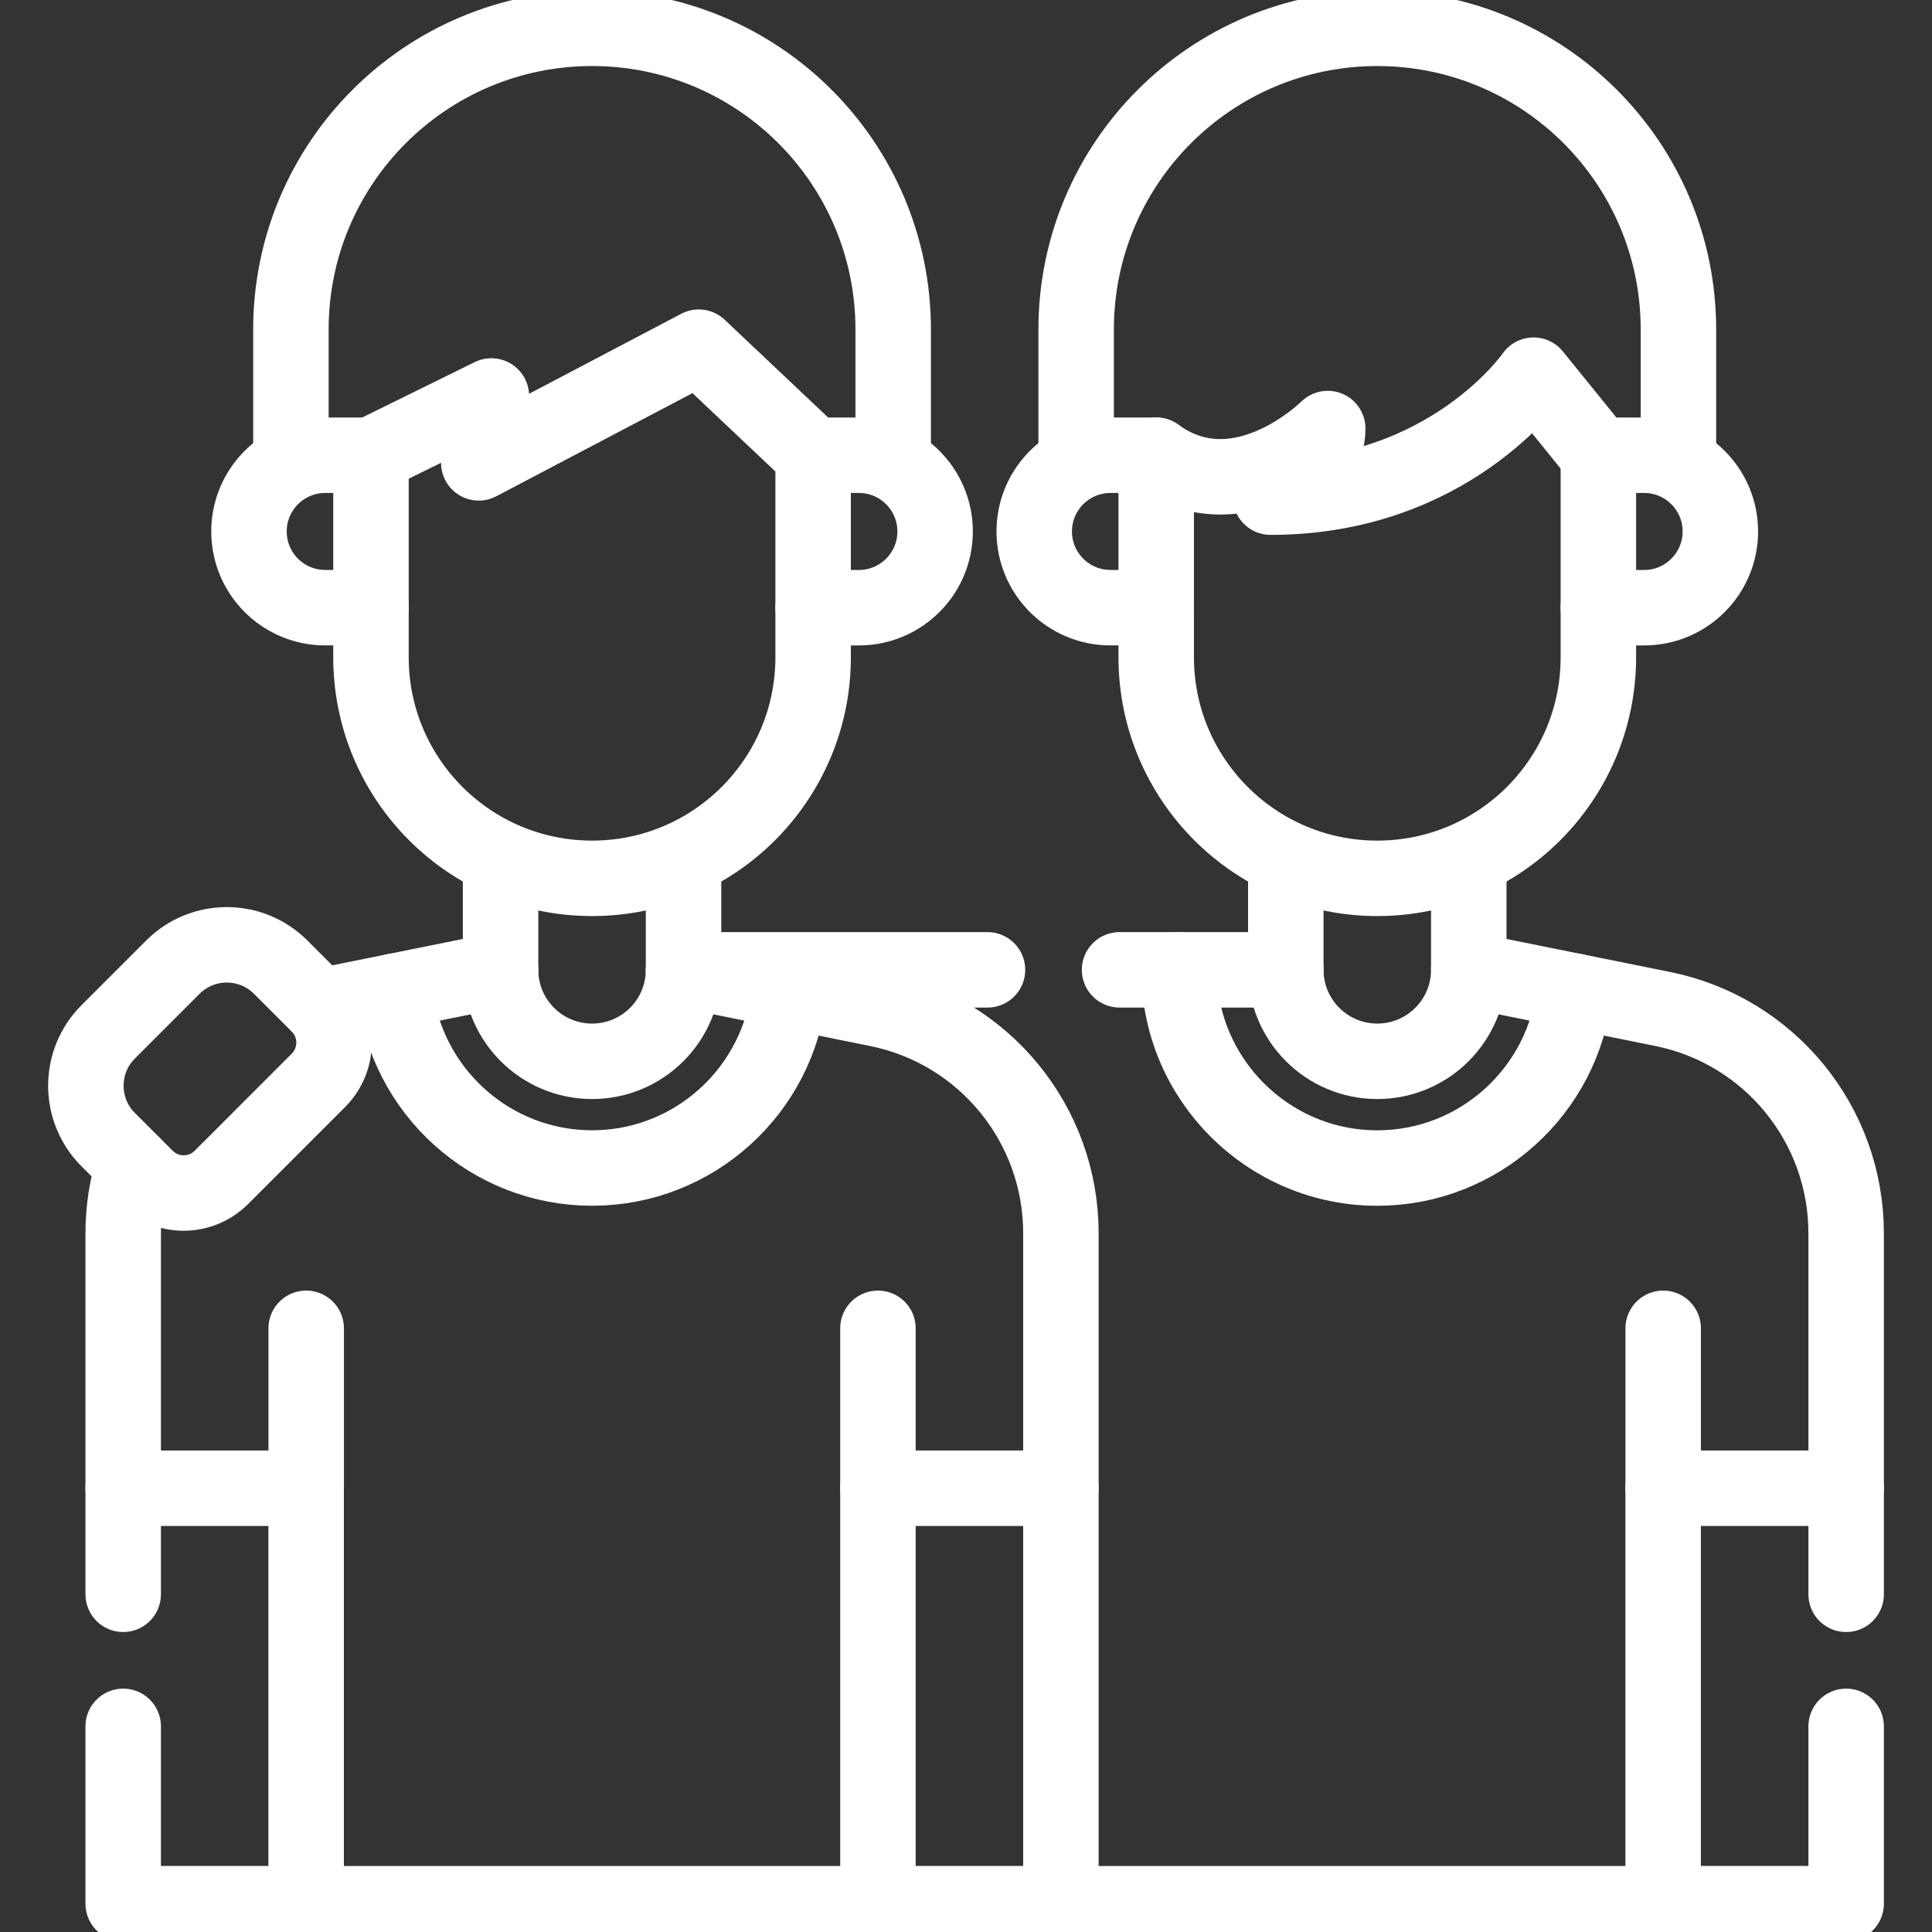
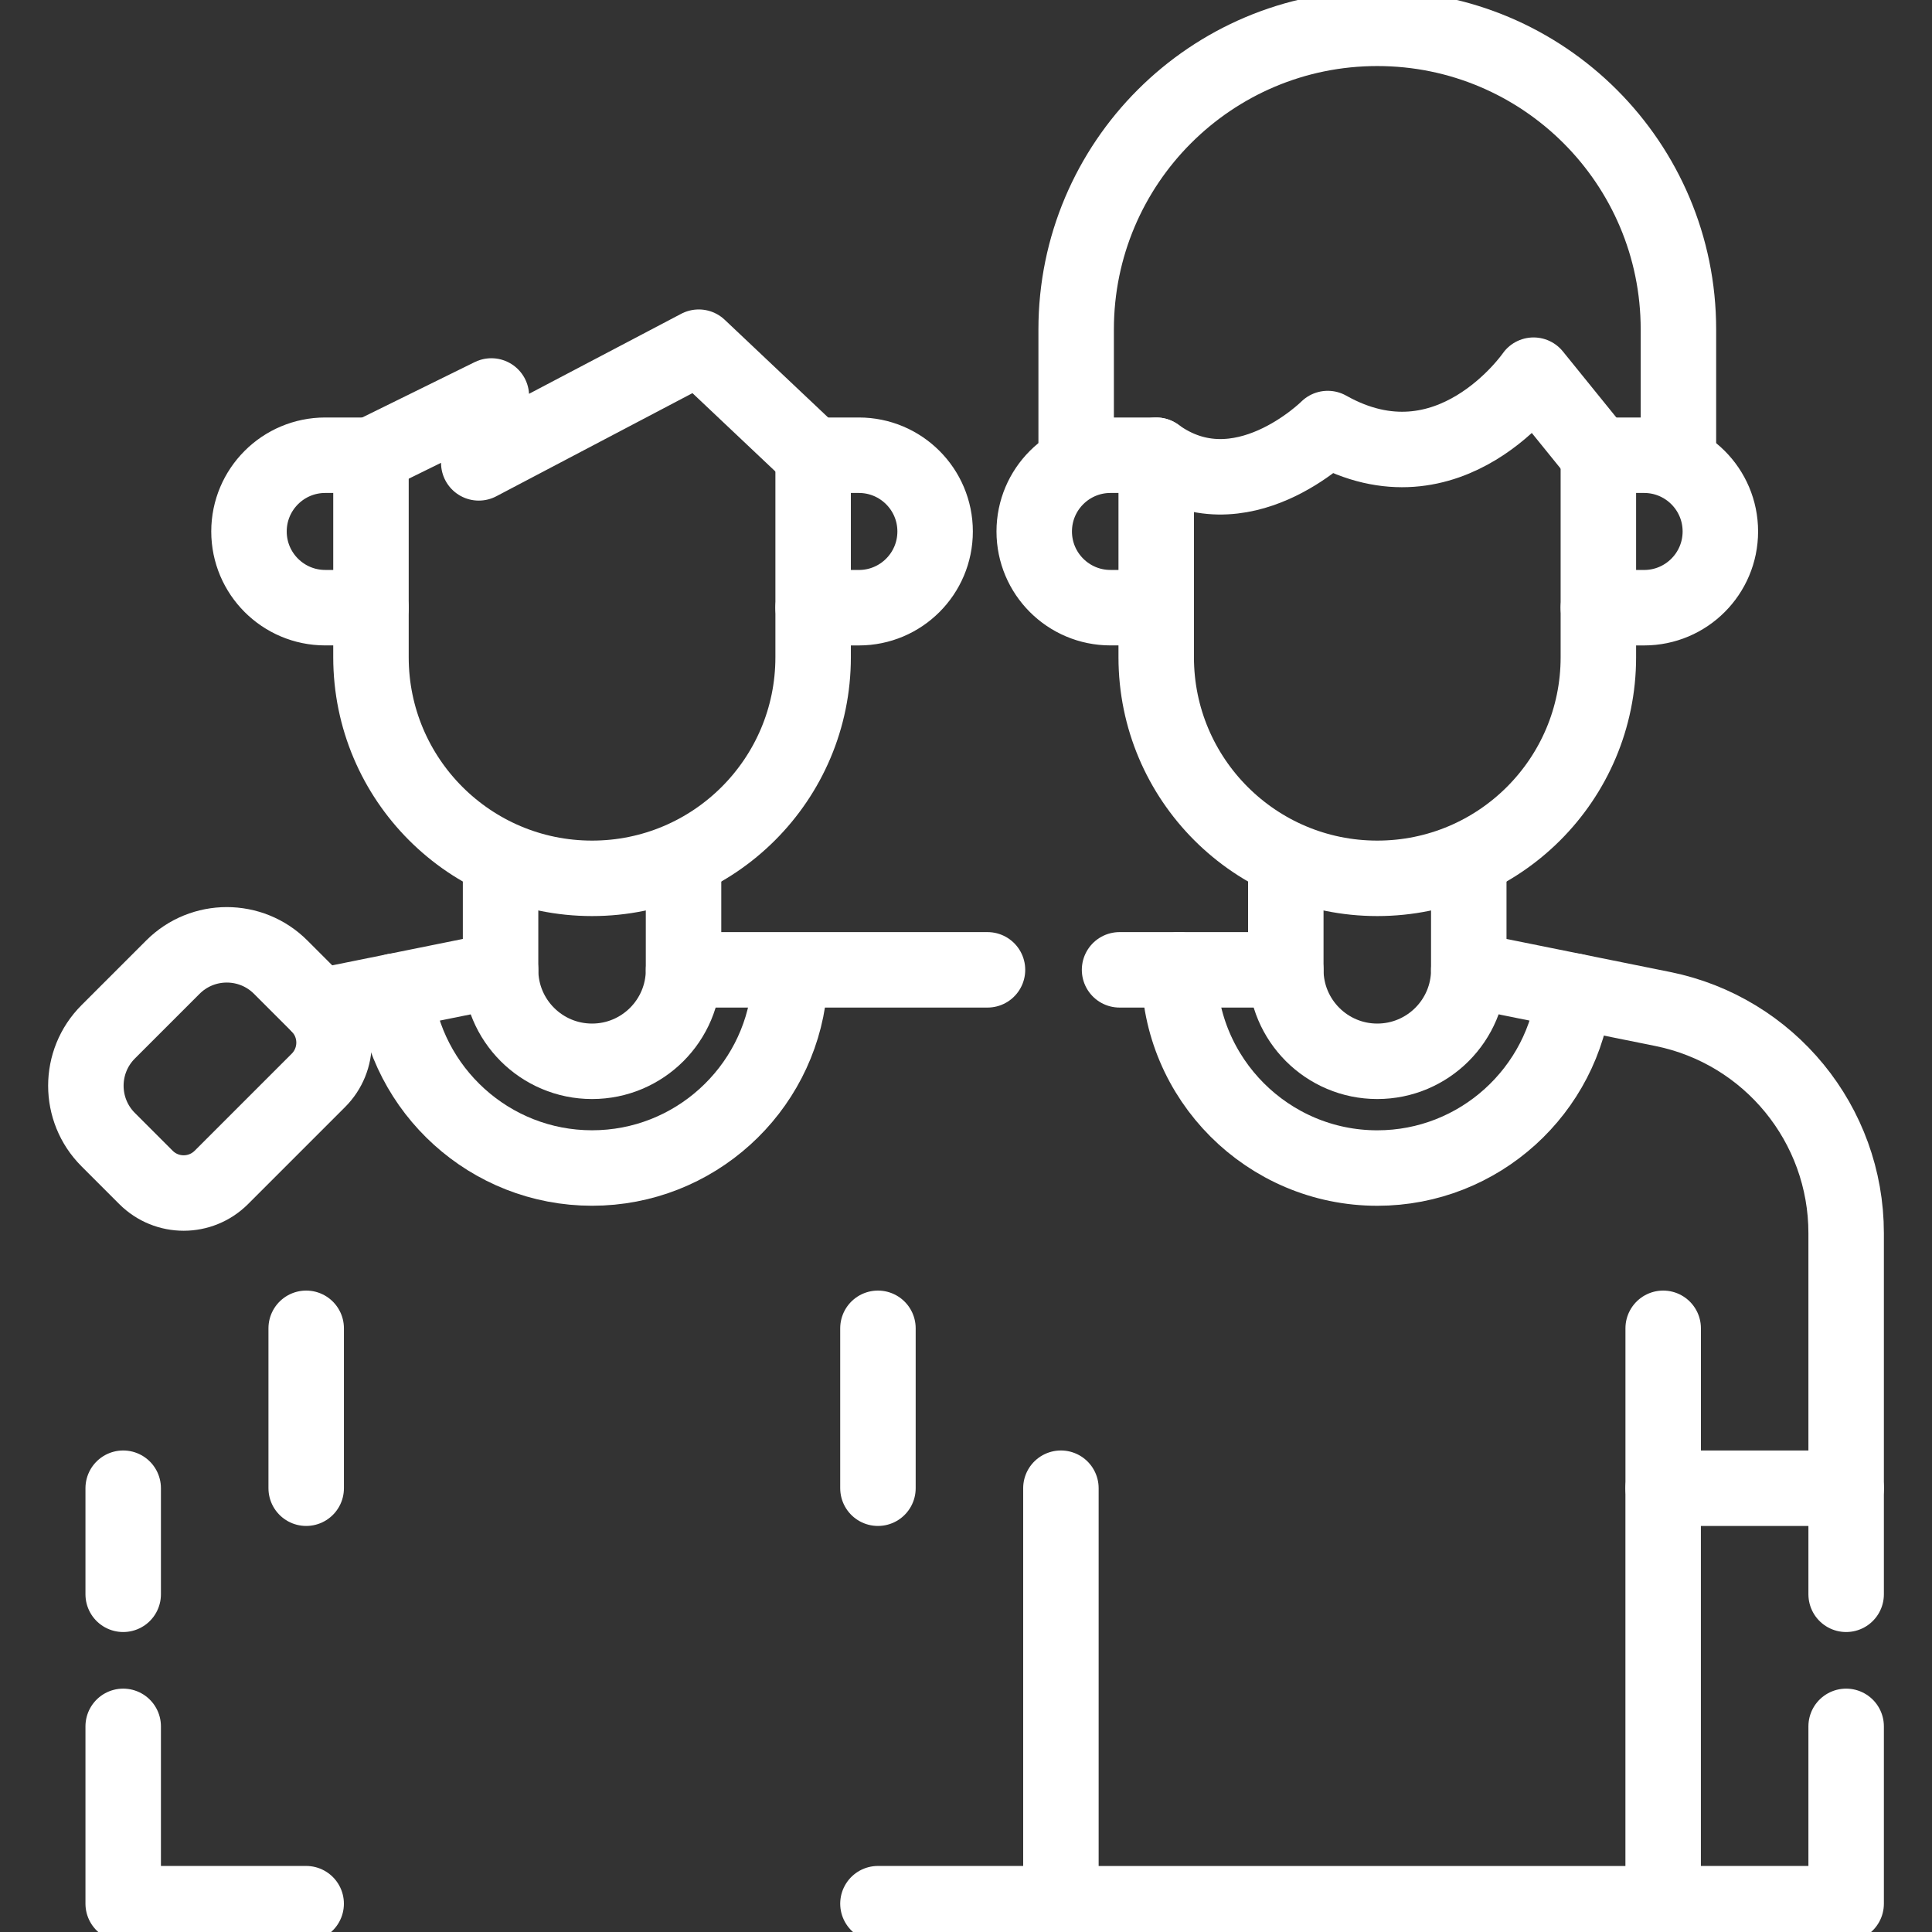
<svg xmlns="http://www.w3.org/2000/svg" width="64" height="64" viewBox="0 0 64 64" fill="none">
  <rect x="0" y="0" width="64" height="64" fill="#333333" stroke="none" />
  <g clip-path="url(#clip0_187_1999)">
    <path d="M4.081 57.188V63.062H10.142" stroke="white" stroke-width="2.5" stroke-miterlimit="10" stroke-linecap="round" stroke-linejoin="round" />
    <path d="M4.081 52.813V49.299" stroke="white" stroke-width="2.5" stroke-miterlimit="10" stroke-linecap="round" stroke-linejoin="round" />
    <path d="M39.058 32.127C39.058 35.747 42.004 38.693 45.624 38.693C49.006 38.693 51.798 36.122 52.152 32.833" stroke="white" stroke-width="2.5" stroke-miterlimit="10" stroke-linecap="round" stroke-linejoin="round" />
    <path d="M35.144 49.299V63.062H29.083" stroke="white" stroke-width="2.5" stroke-miterlimit="10" stroke-linecap="round" stroke-linejoin="round" />
    <path d="M61.156 57.188V63.062H55.095" stroke="white" stroke-width="2.5" stroke-miterlimit="10" stroke-linecap="round" stroke-linejoin="round" />
    <path d="M61.156 52.813V49.299" stroke="white" stroke-width="2.5" stroke-miterlimit="10" stroke-linecap="round" stroke-linejoin="round" />
    <path d="M42.593 32.127H37.087" stroke="white" stroke-width="2.5" stroke-miterlimit="10" stroke-linecap="round" stroke-linejoin="round" />
    <path d="M32.712 32.127H22.644" stroke="white" stroke-width="2.5" stroke-miterlimit="10" stroke-linecap="round" stroke-linejoin="round" />
    <path d="M48.655 32.127L55.08 33.424C58.614 34.138 61.156 37.245 61.156 40.851V49.299H55.094V63.063H35.144" stroke="white" stroke-width="2.5" stroke-miterlimit="10" stroke-linecap="round" stroke-linejoin="round" />
    <path d="M48.655 28.591V32.126C48.655 33.8 47.297 35.157 45.624 35.157C43.951 35.157 42.594 33.8 42.594 32.126V28.591" stroke="white" stroke-width="2.5" stroke-miterlimit="10" stroke-linecap="round" stroke-linejoin="round" />
    <path d="M38.301 20.131V21.772C38.301 25.817 41.58 29.096 45.624 29.096C49.669 29.096 52.948 25.817 52.948 21.772V20.131" stroke="white" stroke-width="2.5" stroke-miterlimit="10" stroke-linecap="round" stroke-linejoin="round" />
    <path d="M55.6 15.332V10.913C55.6 5.404 51.133 0.938 45.624 0.938C40.115 0.938 35.649 5.404 35.649 10.913V15.332" stroke="white" stroke-width="2.5" stroke-miterlimit="10" stroke-linecap="round" stroke-linejoin="round" />
-     <path d="M38.301 15.08C41.079 17.1 43.983 14.196 43.983 14.196C43.983 15.711 42.089 16.469 42.089 16.469C48.023 16.469 50.801 12.428 50.801 12.428L52.948 15.08" stroke="white" stroke-width="2.5" stroke-miterlimit="10" stroke-linecap="round" stroke-linejoin="round" />
+     <path d="M38.301 15.08C41.079 17.1 43.983 14.196 43.983 14.196C48.023 16.469 50.801 12.428 50.801 12.428L52.948 15.08" stroke="white" stroke-width="2.5" stroke-miterlimit="10" stroke-linecap="round" stroke-linejoin="round" />
    <path d="M54.463 20.131H52.948V15.08H54.463C55.858 15.08 56.989 16.211 56.989 17.605C56.989 19 55.858 20.131 54.463 20.131Z" stroke="white" stroke-width="2.5" stroke-miterlimit="10" stroke-linecap="round" stroke-linejoin="round" />
    <path d="M36.785 15.08H38.301V20.13H36.785C35.391 20.13 34.26 19 34.26 17.605C34.26 16.21 35.391 15.08 36.785 15.08Z" stroke="white" stroke-width="2.5" stroke-miterlimit="10" stroke-linecap="round" stroke-linejoin="round" />
    <path d="M55.095 49.299V44.002" stroke="white" stroke-width="2.5" stroke-miterlimit="10" stroke-linecap="round" stroke-linejoin="round" />
    <path d="M13.085 32.833C13.439 36.122 16.231 38.692 19.613 38.692C22.995 38.692 25.787 36.122 26.14 32.833" stroke="white" stroke-width="2.5" stroke-miterlimit="10" stroke-linecap="round" stroke-linejoin="round" />
    <path d="M22.643 28.591V32.126C22.643 33.8 21.286 35.157 19.613 35.157C17.939 35.157 16.582 33.8 16.582 32.126V28.591" stroke="white" stroke-width="2.5" stroke-miterlimit="10" stroke-linecap="round" stroke-linejoin="round" />
    <path d="M12.289 20.131V21.772C12.289 25.817 15.568 29.096 19.613 29.096C23.657 29.096 26.936 25.817 26.936 21.772V20.131" stroke="white" stroke-width="2.5" stroke-miterlimit="10" stroke-linecap="round" stroke-linejoin="round" />
-     <path d="M29.588 15.332V10.913C29.588 5.404 25.122 0.938 19.613 0.938C14.104 0.938 9.637 5.404 9.637 10.913V15.332" stroke="white" stroke-width="2.5" stroke-miterlimit="10" stroke-linecap="round" stroke-linejoin="round" />
    <path d="M28.451 20.131H26.936V15.08H28.451C29.846 15.08 30.977 16.211 30.977 17.605C30.977 19 29.846 20.131 28.451 20.131Z" stroke="white" stroke-width="2.5" stroke-miterlimit="10" stroke-linecap="round" stroke-linejoin="round" />
    <path d="M10.774 15.08H12.289V20.13H10.774C9.379 20.13 8.248 19 8.248 17.605C8.248 16.21 9.379 15.08 10.774 15.08Z" stroke="white" stroke-width="2.5" stroke-miterlimit="10" stroke-linecap="round" stroke-linejoin="round" />
    <path d="M29.083 49.299V44.002" stroke="white" stroke-width="2.5" stroke-miterlimit="10" stroke-linecap="round" stroke-linejoin="round" />
    <path d="M10.143 49.299V44.002" stroke="white" stroke-width="2.5" stroke-miterlimit="10" stroke-linecap="round" stroke-linejoin="round" />
    <path d="M16.582 32.127L10.595 33.336" stroke="white" stroke-width="2.5" stroke-miterlimit="10" stroke-linecap="round" stroke-linejoin="round" />
-     <path d="M22.643 32.127L29.068 33.425C32.602 34.138 35.144 37.244 35.144 40.85V49.299H29.083V63.063H10.142V49.299H4.081V40.85C4.081 40.069 4.201 39.31 4.425 38.594" stroke="white" stroke-width="2.5" stroke-miterlimit="10" stroke-linecap="round" stroke-linejoin="round" />
    <path d="M10.548 35.788L7.334 39.002C6.643 39.693 5.524 39.693 4.834 39.002L3.584 37.752C2.598 36.766 2.598 35.167 3.584 34.181L5.727 32.038C6.713 31.052 8.312 31.052 9.298 32.038L10.548 33.288C11.238 33.978 11.238 35.098 10.548 35.788Z" stroke="white" stroke-width="2.5" stroke-miterlimit="10" stroke-linecap="round" stroke-linejoin="round" />
    <path d="M12.289 15.08L16.277 13.117L15.86 15.333L23.148 11.501L26.936 15.08" stroke="white" stroke-width="2.5" stroke-miterlimit="10" stroke-linecap="round" stroke-linejoin="round" />
  </g>
  <defs>
    <clipPath id="clip0_187_1999">
      <rect width="64" height="64" fill="white" />
    </clipPath>
  </defs>
</svg>